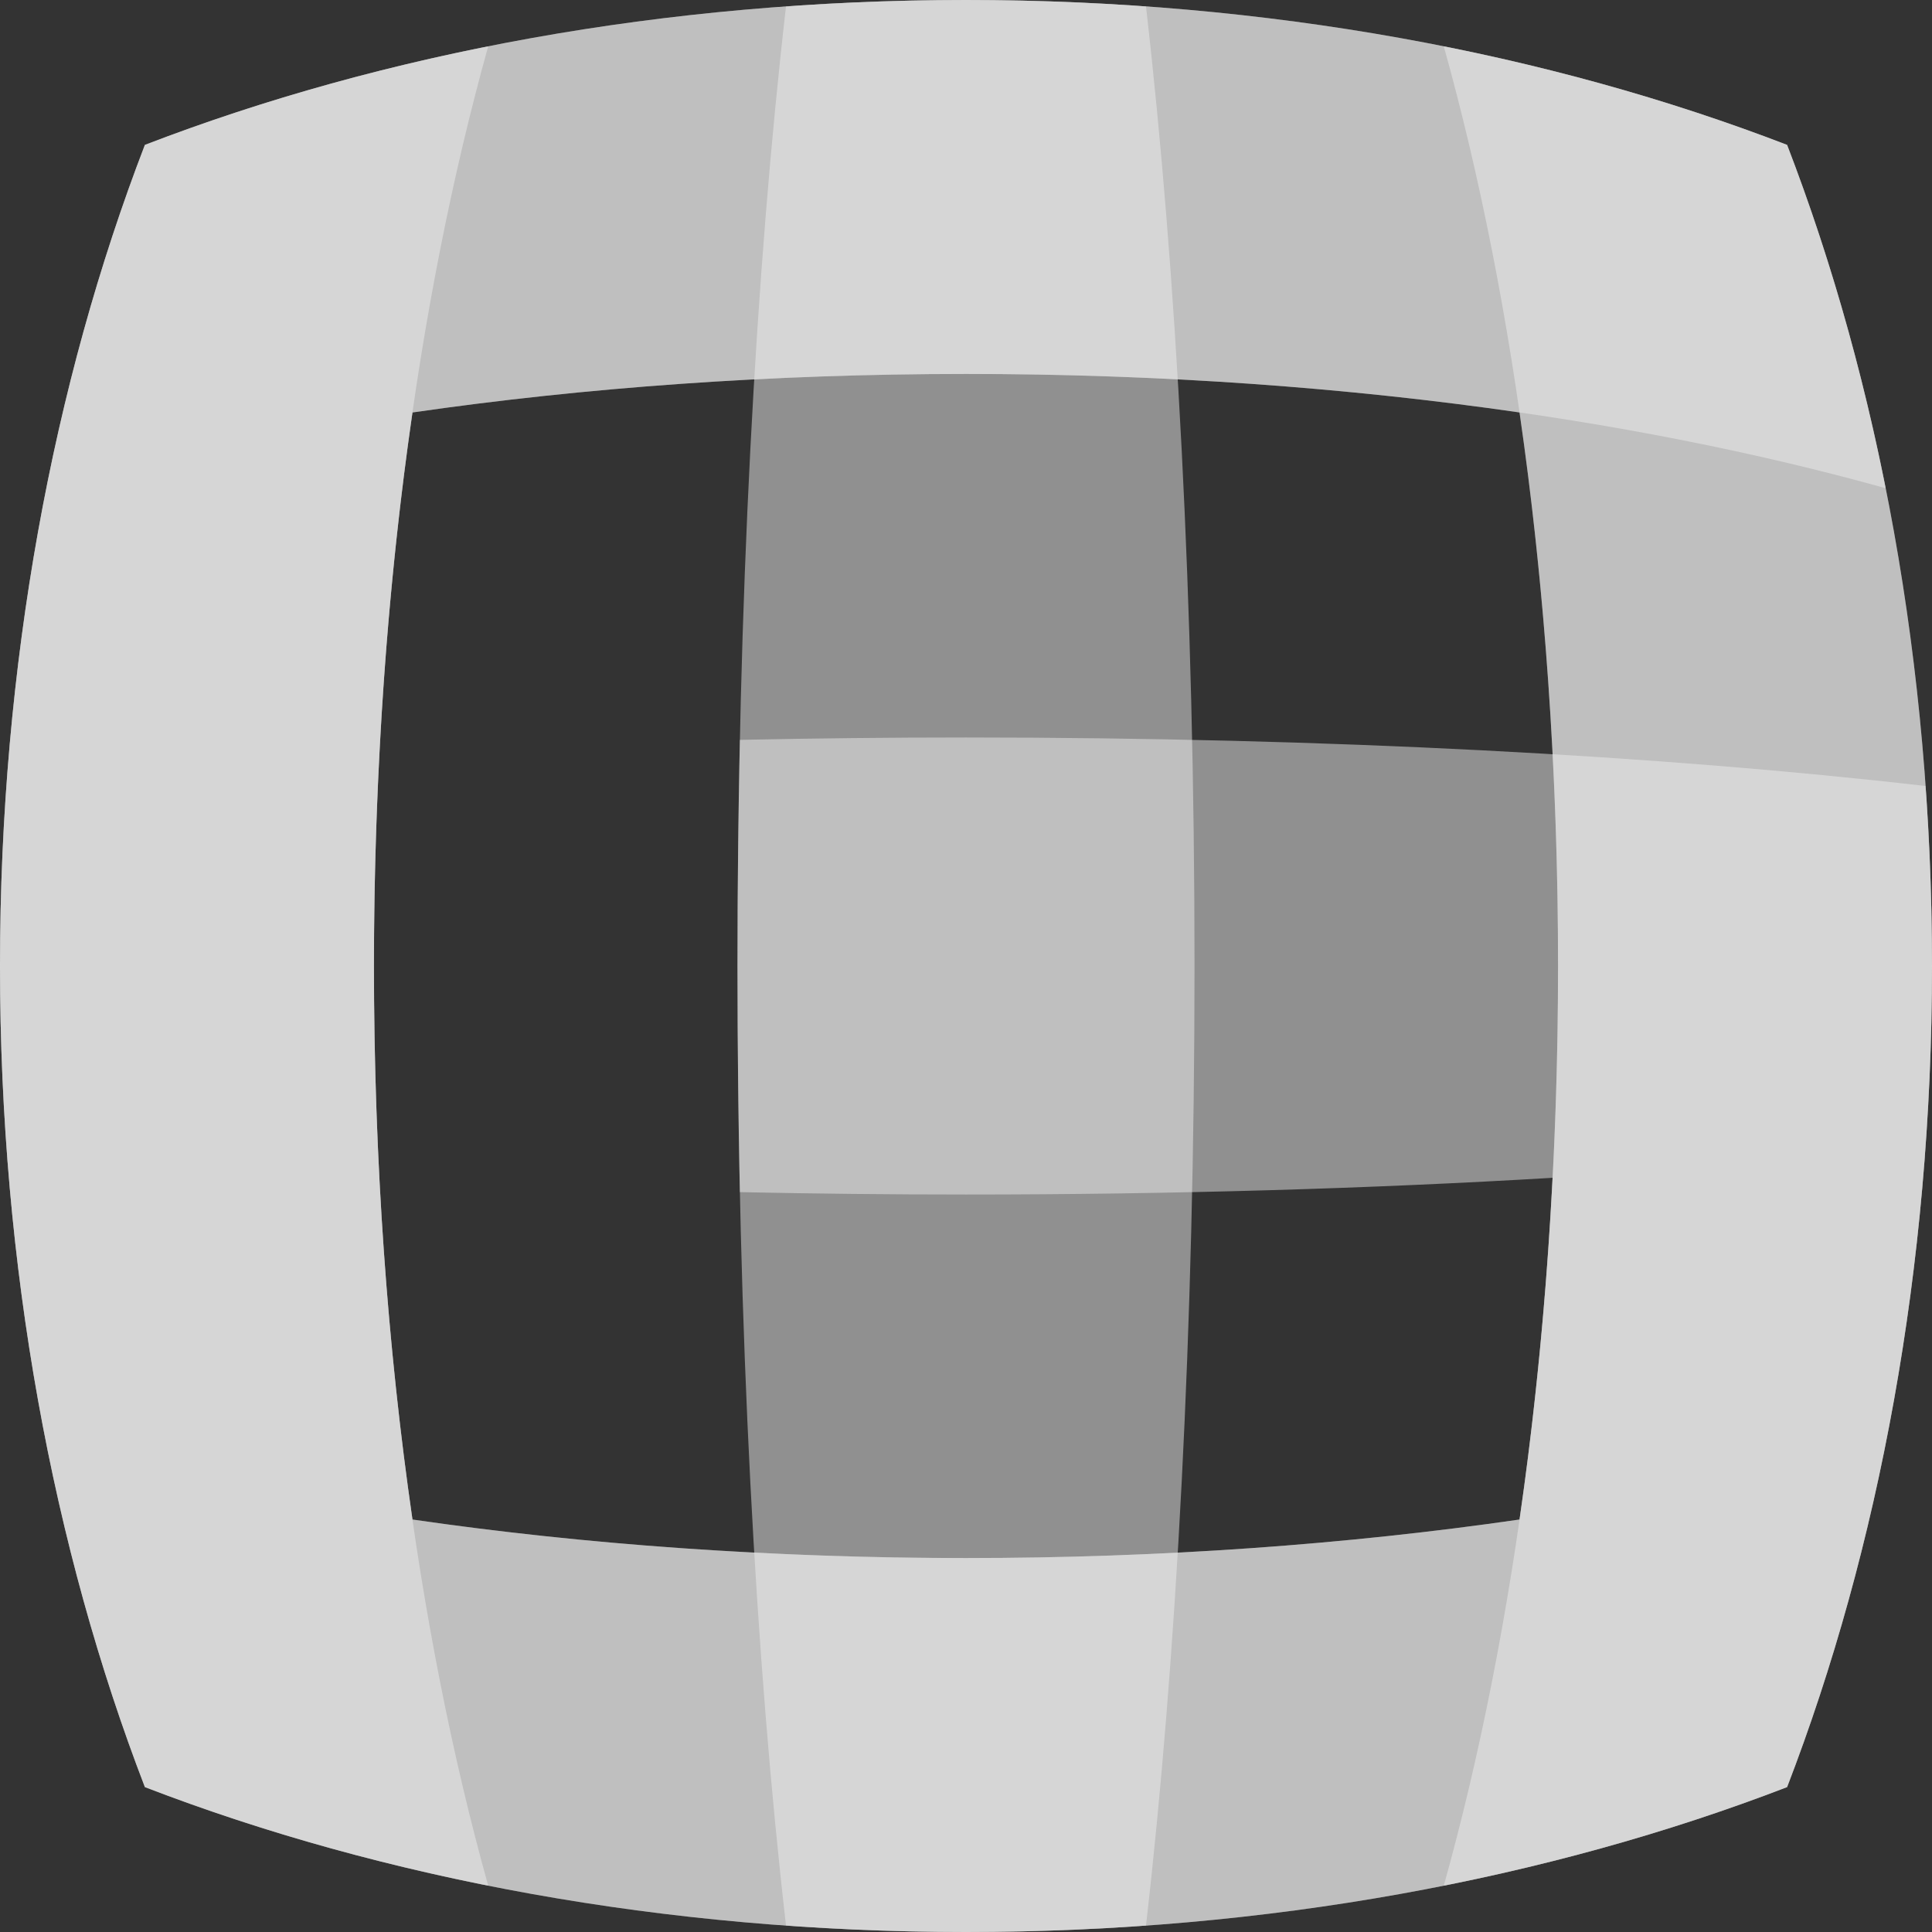
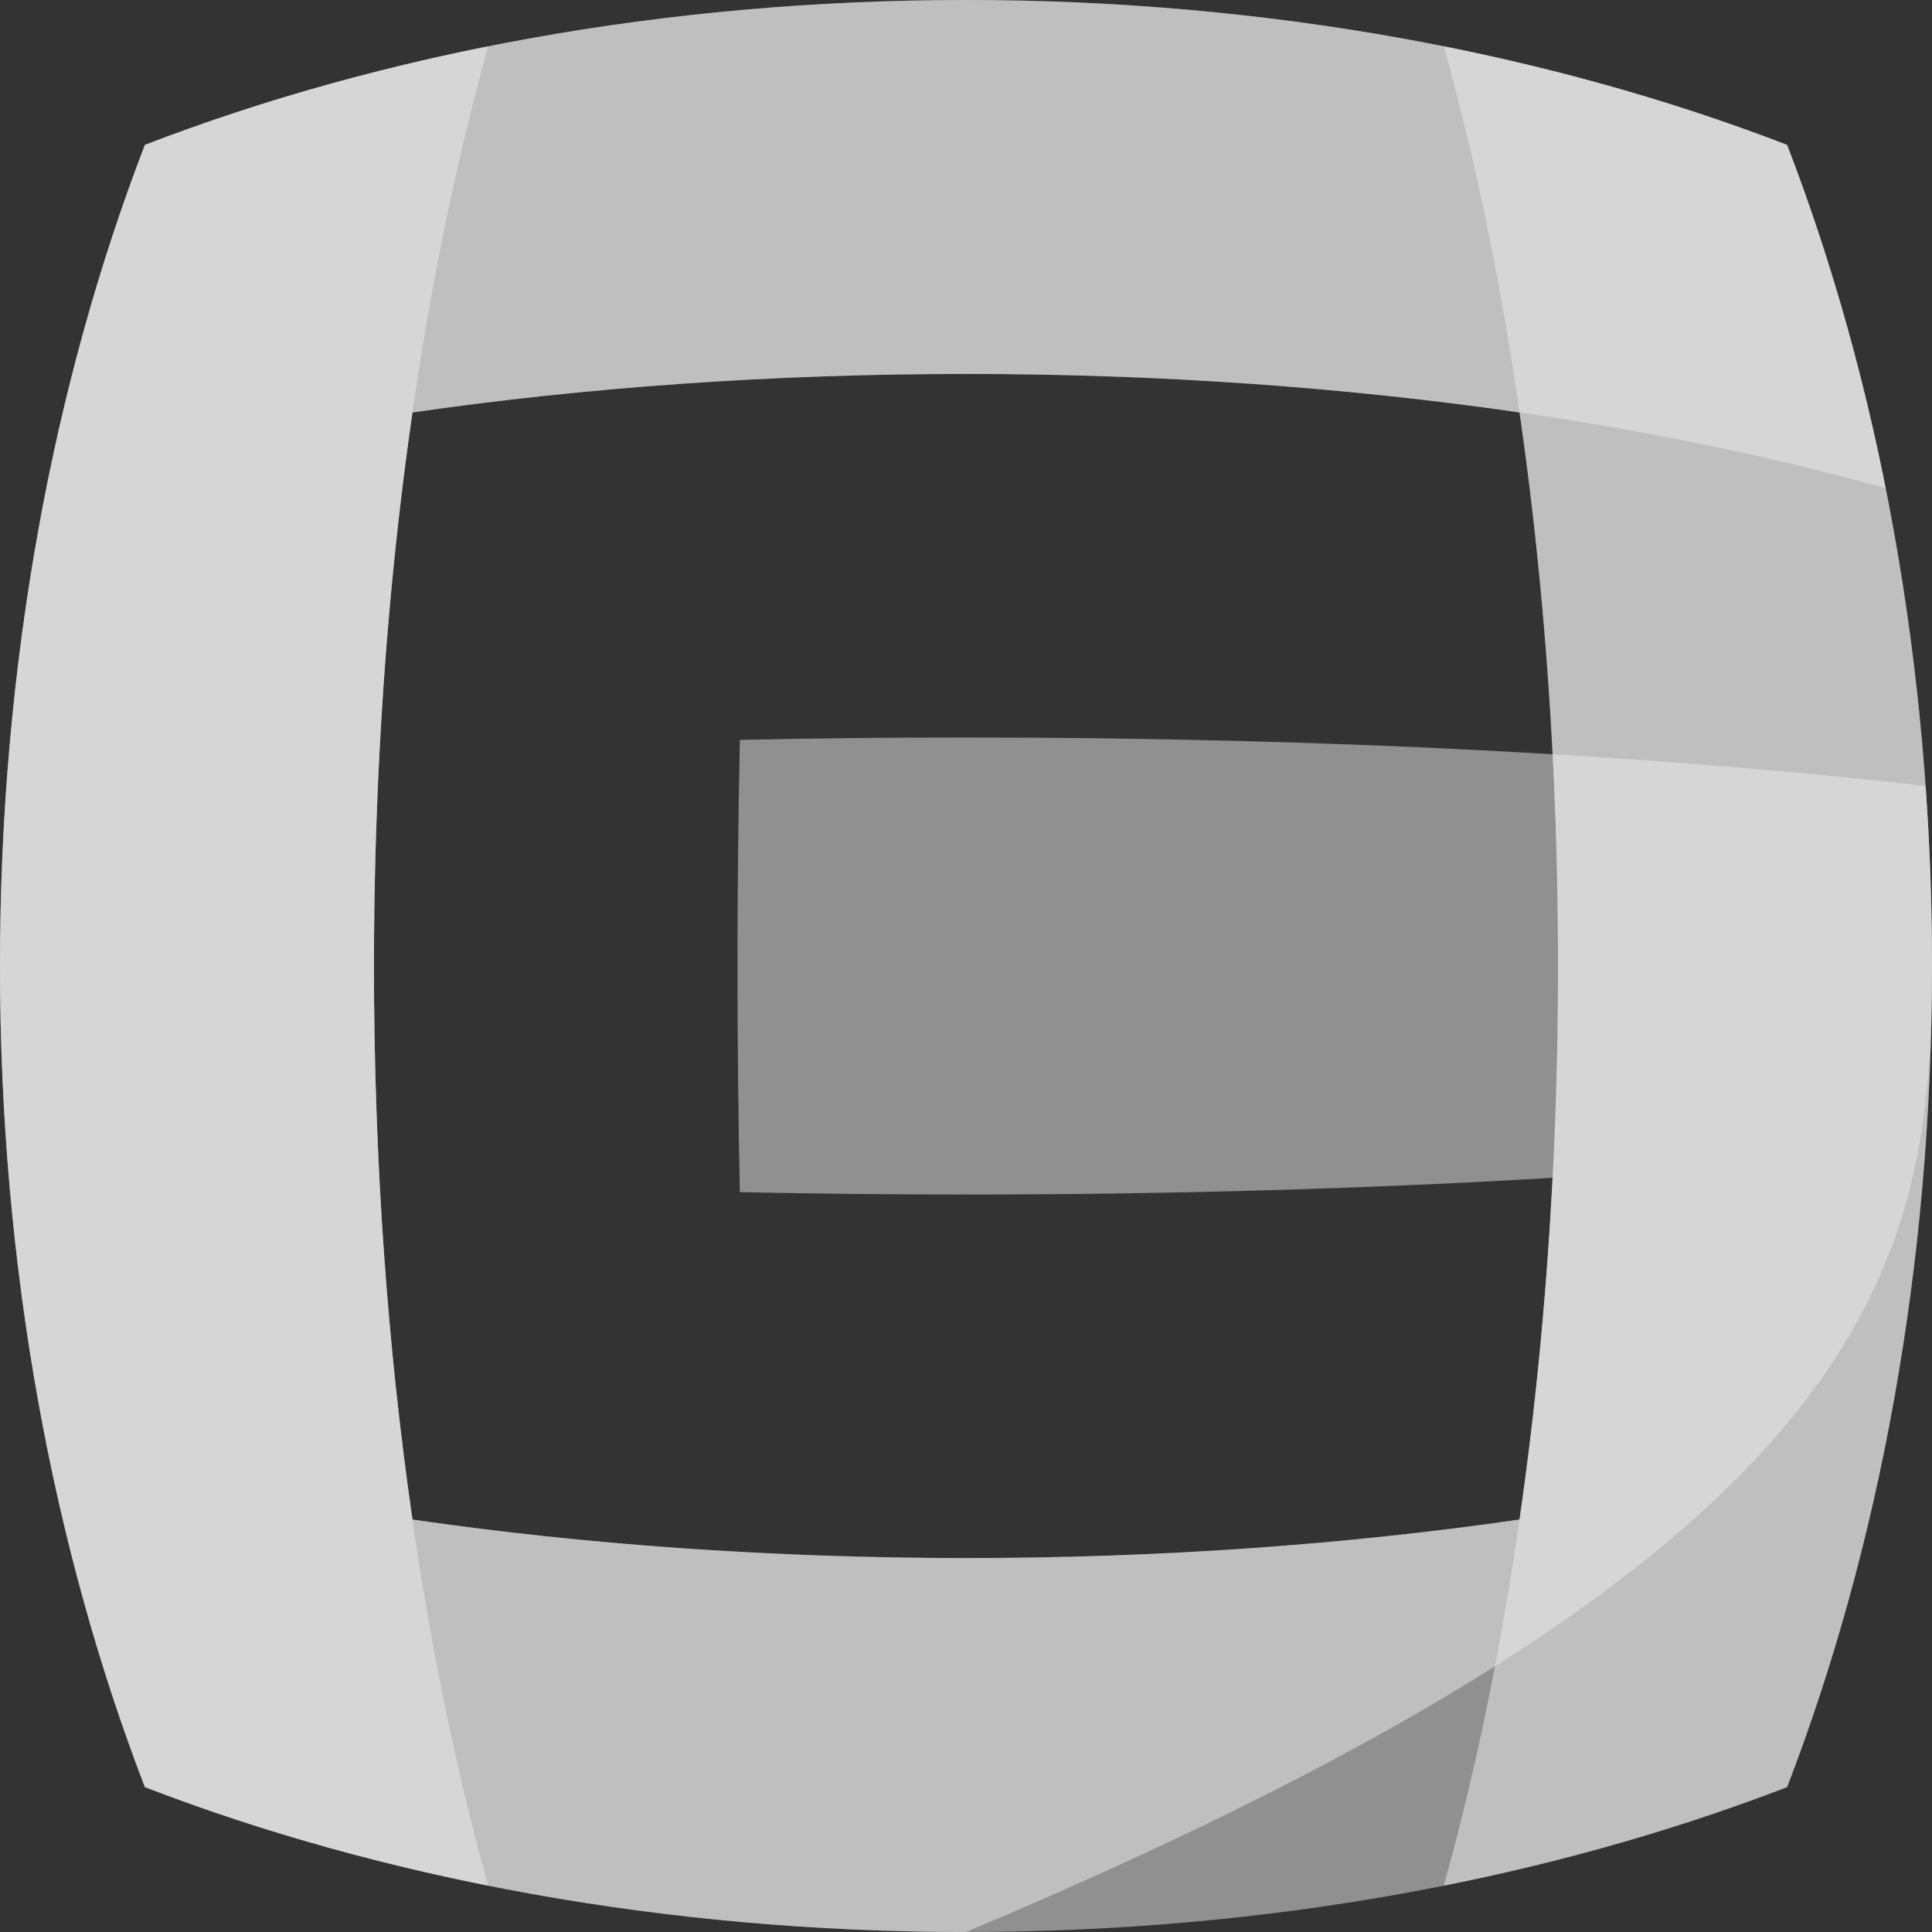
<svg xmlns="http://www.w3.org/2000/svg" version="1.1" id="giiio-simple-squared-logo" x="0px" y="0px" viewBox="0 0 512 512" style="enable-background:new 0 0 512 512;" xml:space="preserve">
  <rect x="0" y="0" width="512" height="512" fill="#333333" stroke="none" />
  <style type="text/css">
	.st0{opacity:0.5; fill:#eeeeee}
</style>
  <g id="logo-group">
-     <path id="O" class="st0" d="M473.6,38.4C410.43,14.07,335.86,0,256,0S101.57,14.07,38.4,38.4C14.07,101.57,0,176.14,0,256   s14.07,154.43,38.4,217.6C101.57,497.93,176.14,512,256,512s154.43-14.07,217.6-38.4C497.93,410.43,512,335.86,512,256   S497.93,101.57,473.6,38.4z M402.69,402.69C357.11,409.3,307.67,412.9,256,412.9s-101.11-3.61-146.69-10.21   C102.7,357.11,99.1,307.67,99.1,256c0-51.67,3.61-101.11,10.21-146.69C154.89,102.7,204.33,99.1,256,99.1s101.11,3.61,146.69,10.21   c6.61,45.58,10.21,95.02,10.21,146.69C412.9,307.67,409.3,357.11,402.69,402.69z" />
+     <path id="O" class="st0" d="M473.6,38.4C410.43,14.07,335.86,0,256,0S101.57,14.07,38.4,38.4C14.07,101.57,0,176.14,0,256   s14.07,154.43,38.4,217.6C101.57,497.93,176.14,512,256,512C497.93,410.43,512,335.86,512,256   S497.93,101.57,473.6,38.4z M402.69,402.69C357.11,409.3,307.67,412.9,256,412.9s-101.11-3.61-146.69-10.21   C102.7,357.11,99.1,307.67,99.1,256c0-51.67,3.61-101.11,10.21-146.69C154.89,102.7,204.33,99.1,256,99.1s101.11,3.61,146.69,10.21   c6.61,45.58,10.21,95.02,10.21,146.69C412.9,307.67,409.3,357.11,402.69,402.69z" />
    <g id="III">
      <path id="I-3" class="st0" d="M512,256c0,79.86-14.07,154.43-38.4,217.6c-28.22,10.87-58.74,19.71-90.98,26.12    C401.67,431.43,412.9,347.17,412.9,256S401.67,80.57,382.62,12.28c32.23,6.41,62.76,15.25,90.98,26.12    C497.93,101.57,512,176.14,512,256z" />
-       <path id="I-2" class="st0" d="M316.56,256c0,95.93-4.79,184.21-12.86,254.29c-15.64,1.13-31.57,1.71-47.7,1.71    s-32.07-0.58-47.7-1.71c-8.07-70.08-12.86-158.36-12.86-254.29c0-95.93,4.79-184.21,12.86-254.29C223.93,0.58,239.87,0,256,0    s32.07,0.58,47.7,1.71C311.77,71.79,316.56,160.07,316.56,256z" />
      <path id="I-1" class="st0" d="M129.38,12.28C110.33,80.57,99.1,164.83,99.1,256s11.23,175.43,30.28,243.72    c-32.23-6.41-62.76-15.25-90.98-26.12C14.07,410.43,0,335.86,0,256S14.07,101.57,38.4,38.4C66.62,27.53,97.14,18.69,129.38,12.28z    " />
    </g>
    <path id="G" class="st0" d="M512,256c0,79.86-14.07,154.43-38.4,217.6C410.43,497.93,335.86,512,256,512s-154.43-14.07-217.6-38.4   C14.07,410.43,0,335.86,0,256S14.07,101.57,38.4,38.4C101.57,14.07,176.14,0,256,0s154.43,14.07,217.6,38.4   c10.87,28.22,19.71,58.74,26.12,90.98C431.43,110.33,347.17,99.1,256,99.1c-51.67,0-101.11,3.61-146.69,10.21   c-4.18,28.77-7.16,59.1-8.75,90.56c-0.96,18.36-1.46,37.08-1.46,56.13c0,51.67,3.61,101.11,10.21,146.69   c28.79,4.18,59.1,7.16,90.56,8.75c18.36,0.96,37.08,1.46,56.13,1.46c51.67,0,101.11-3.61,146.69-10.21   c4.18-28.79,7.16-59.1,8.75-90.56c-47.98,2.86-100.45,4.43-155.44,4.43c-20.34,0-40.35-0.22-59.93-0.63   c-0.41-19.54-0.63-39.56-0.63-59.93c0-20.34,0.22-40.35,0.63-59.93c19.54-0.41,39.56-0.63,59.93-0.63   c95.93,0,184.21,4.79,254.29,12.86C511.42,223.96,512,239.87,512,256z" />
  </g>
</svg>